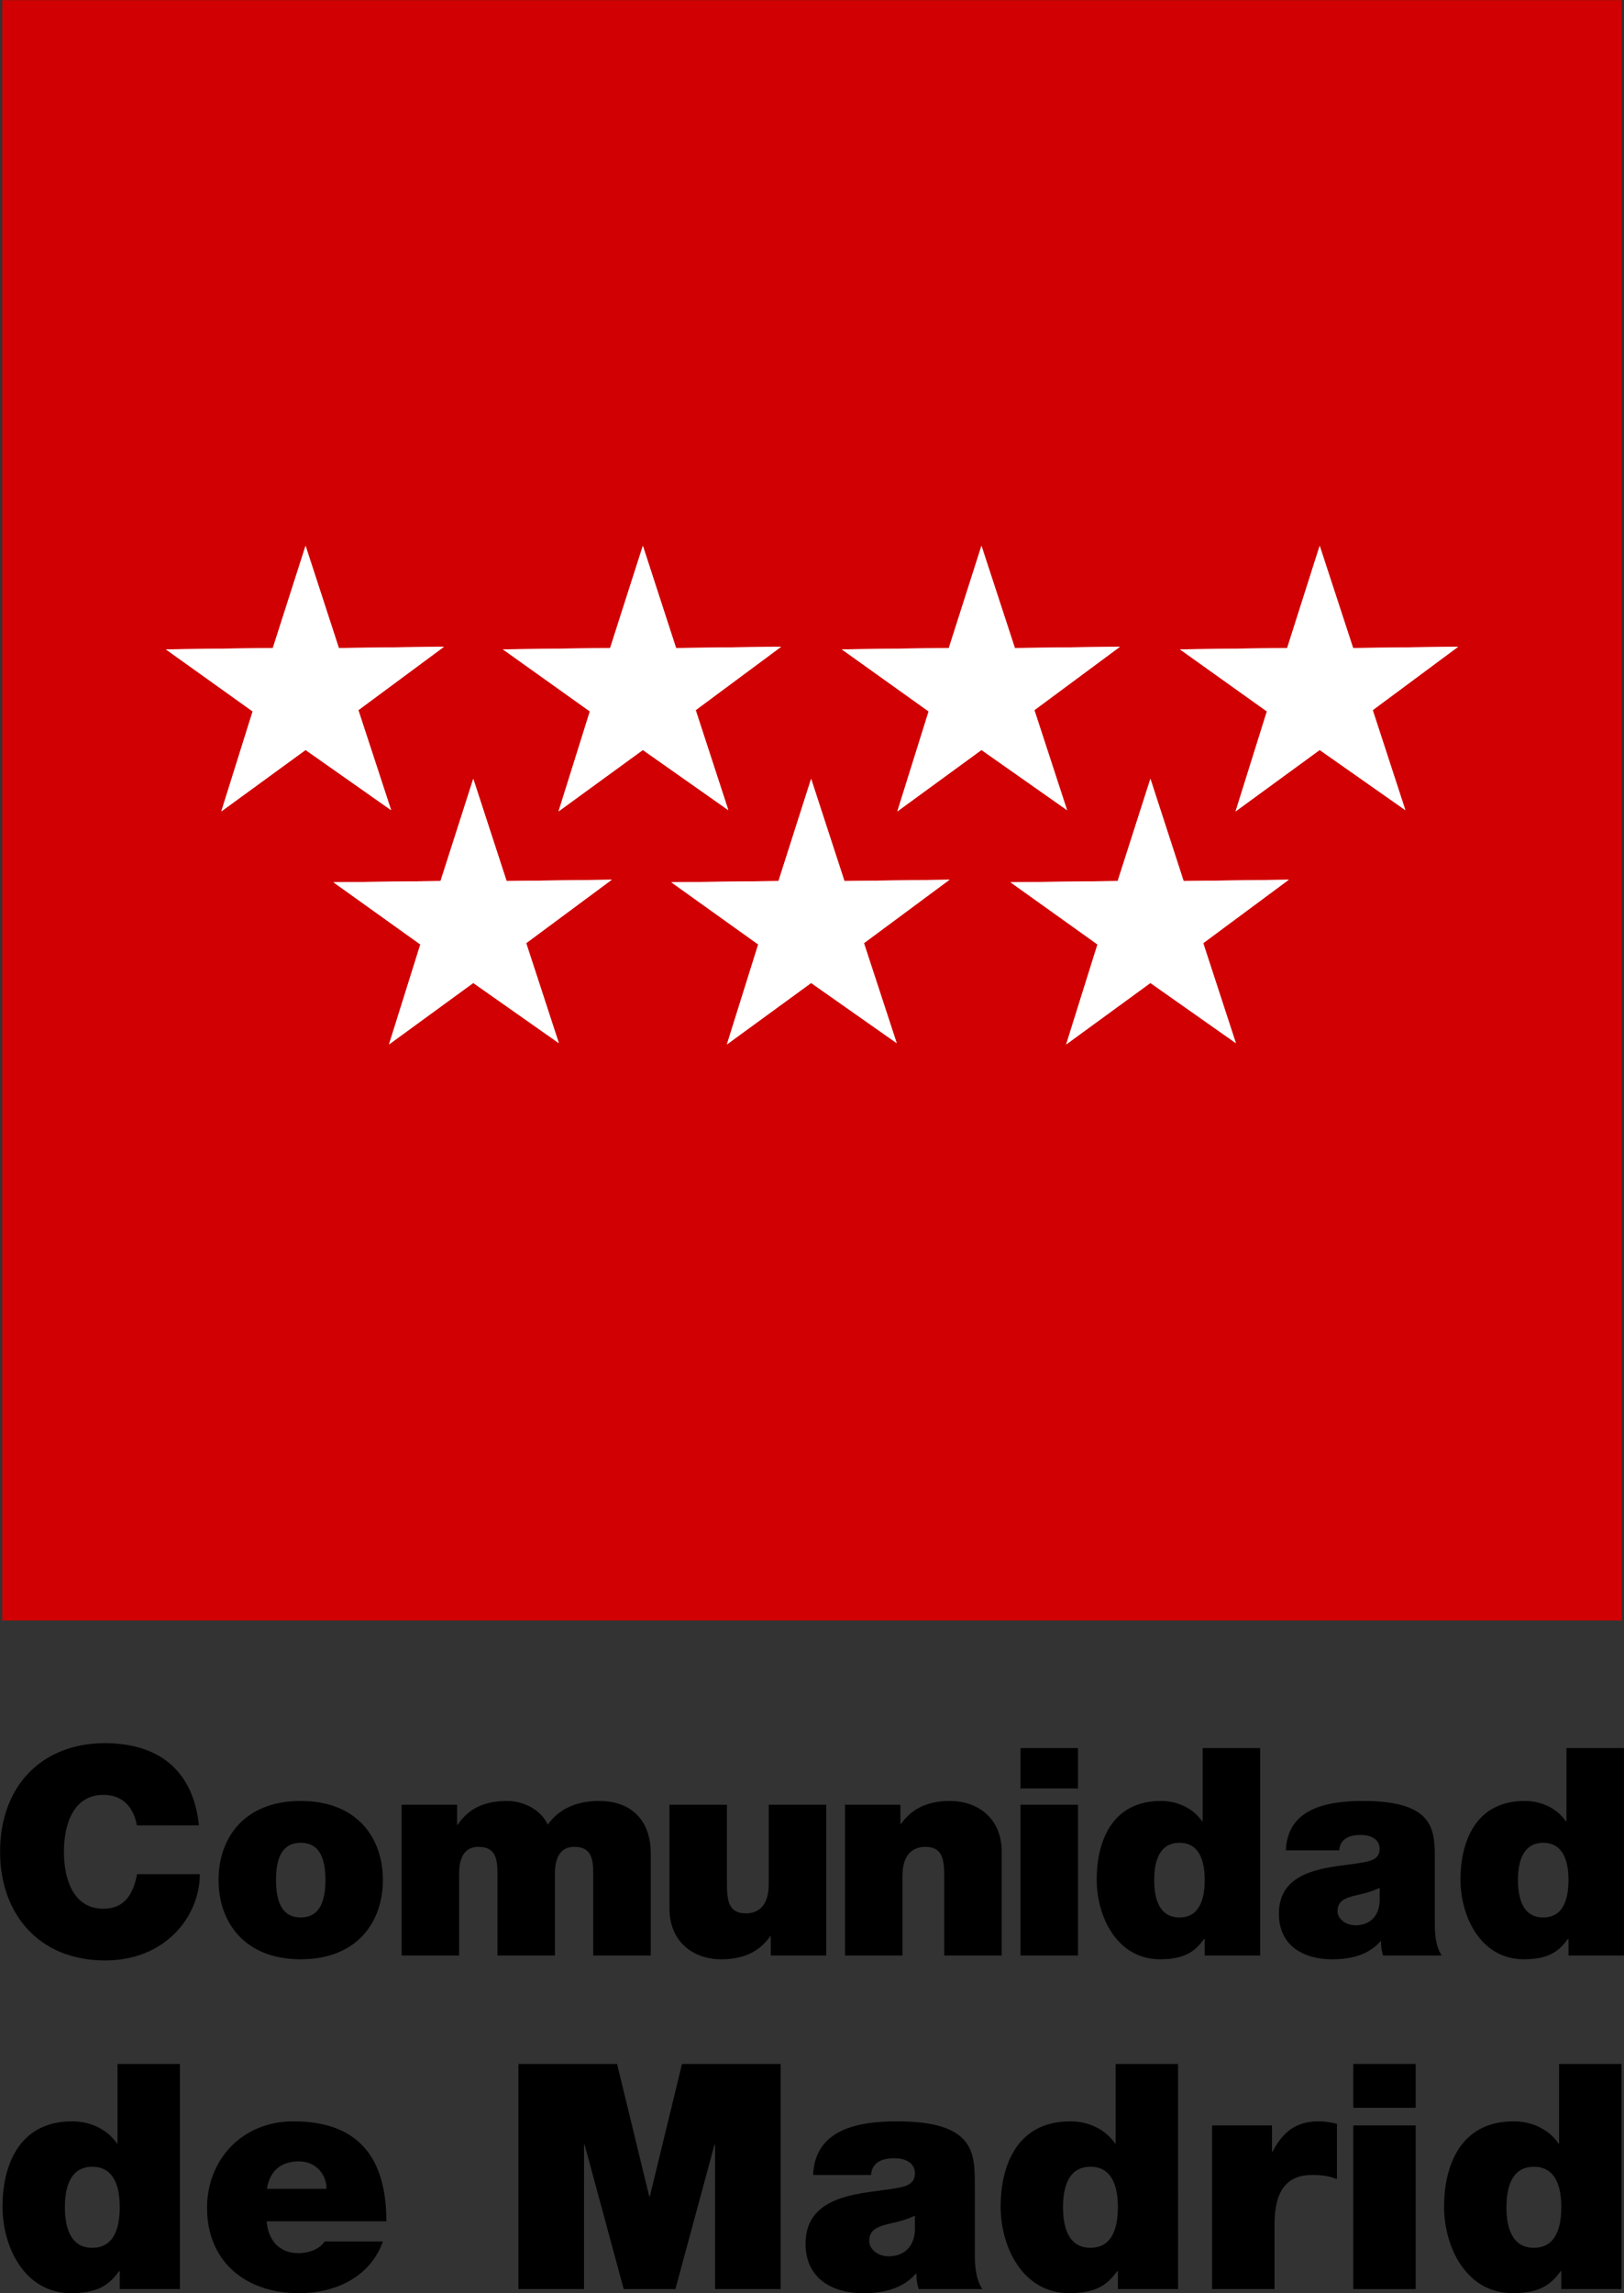
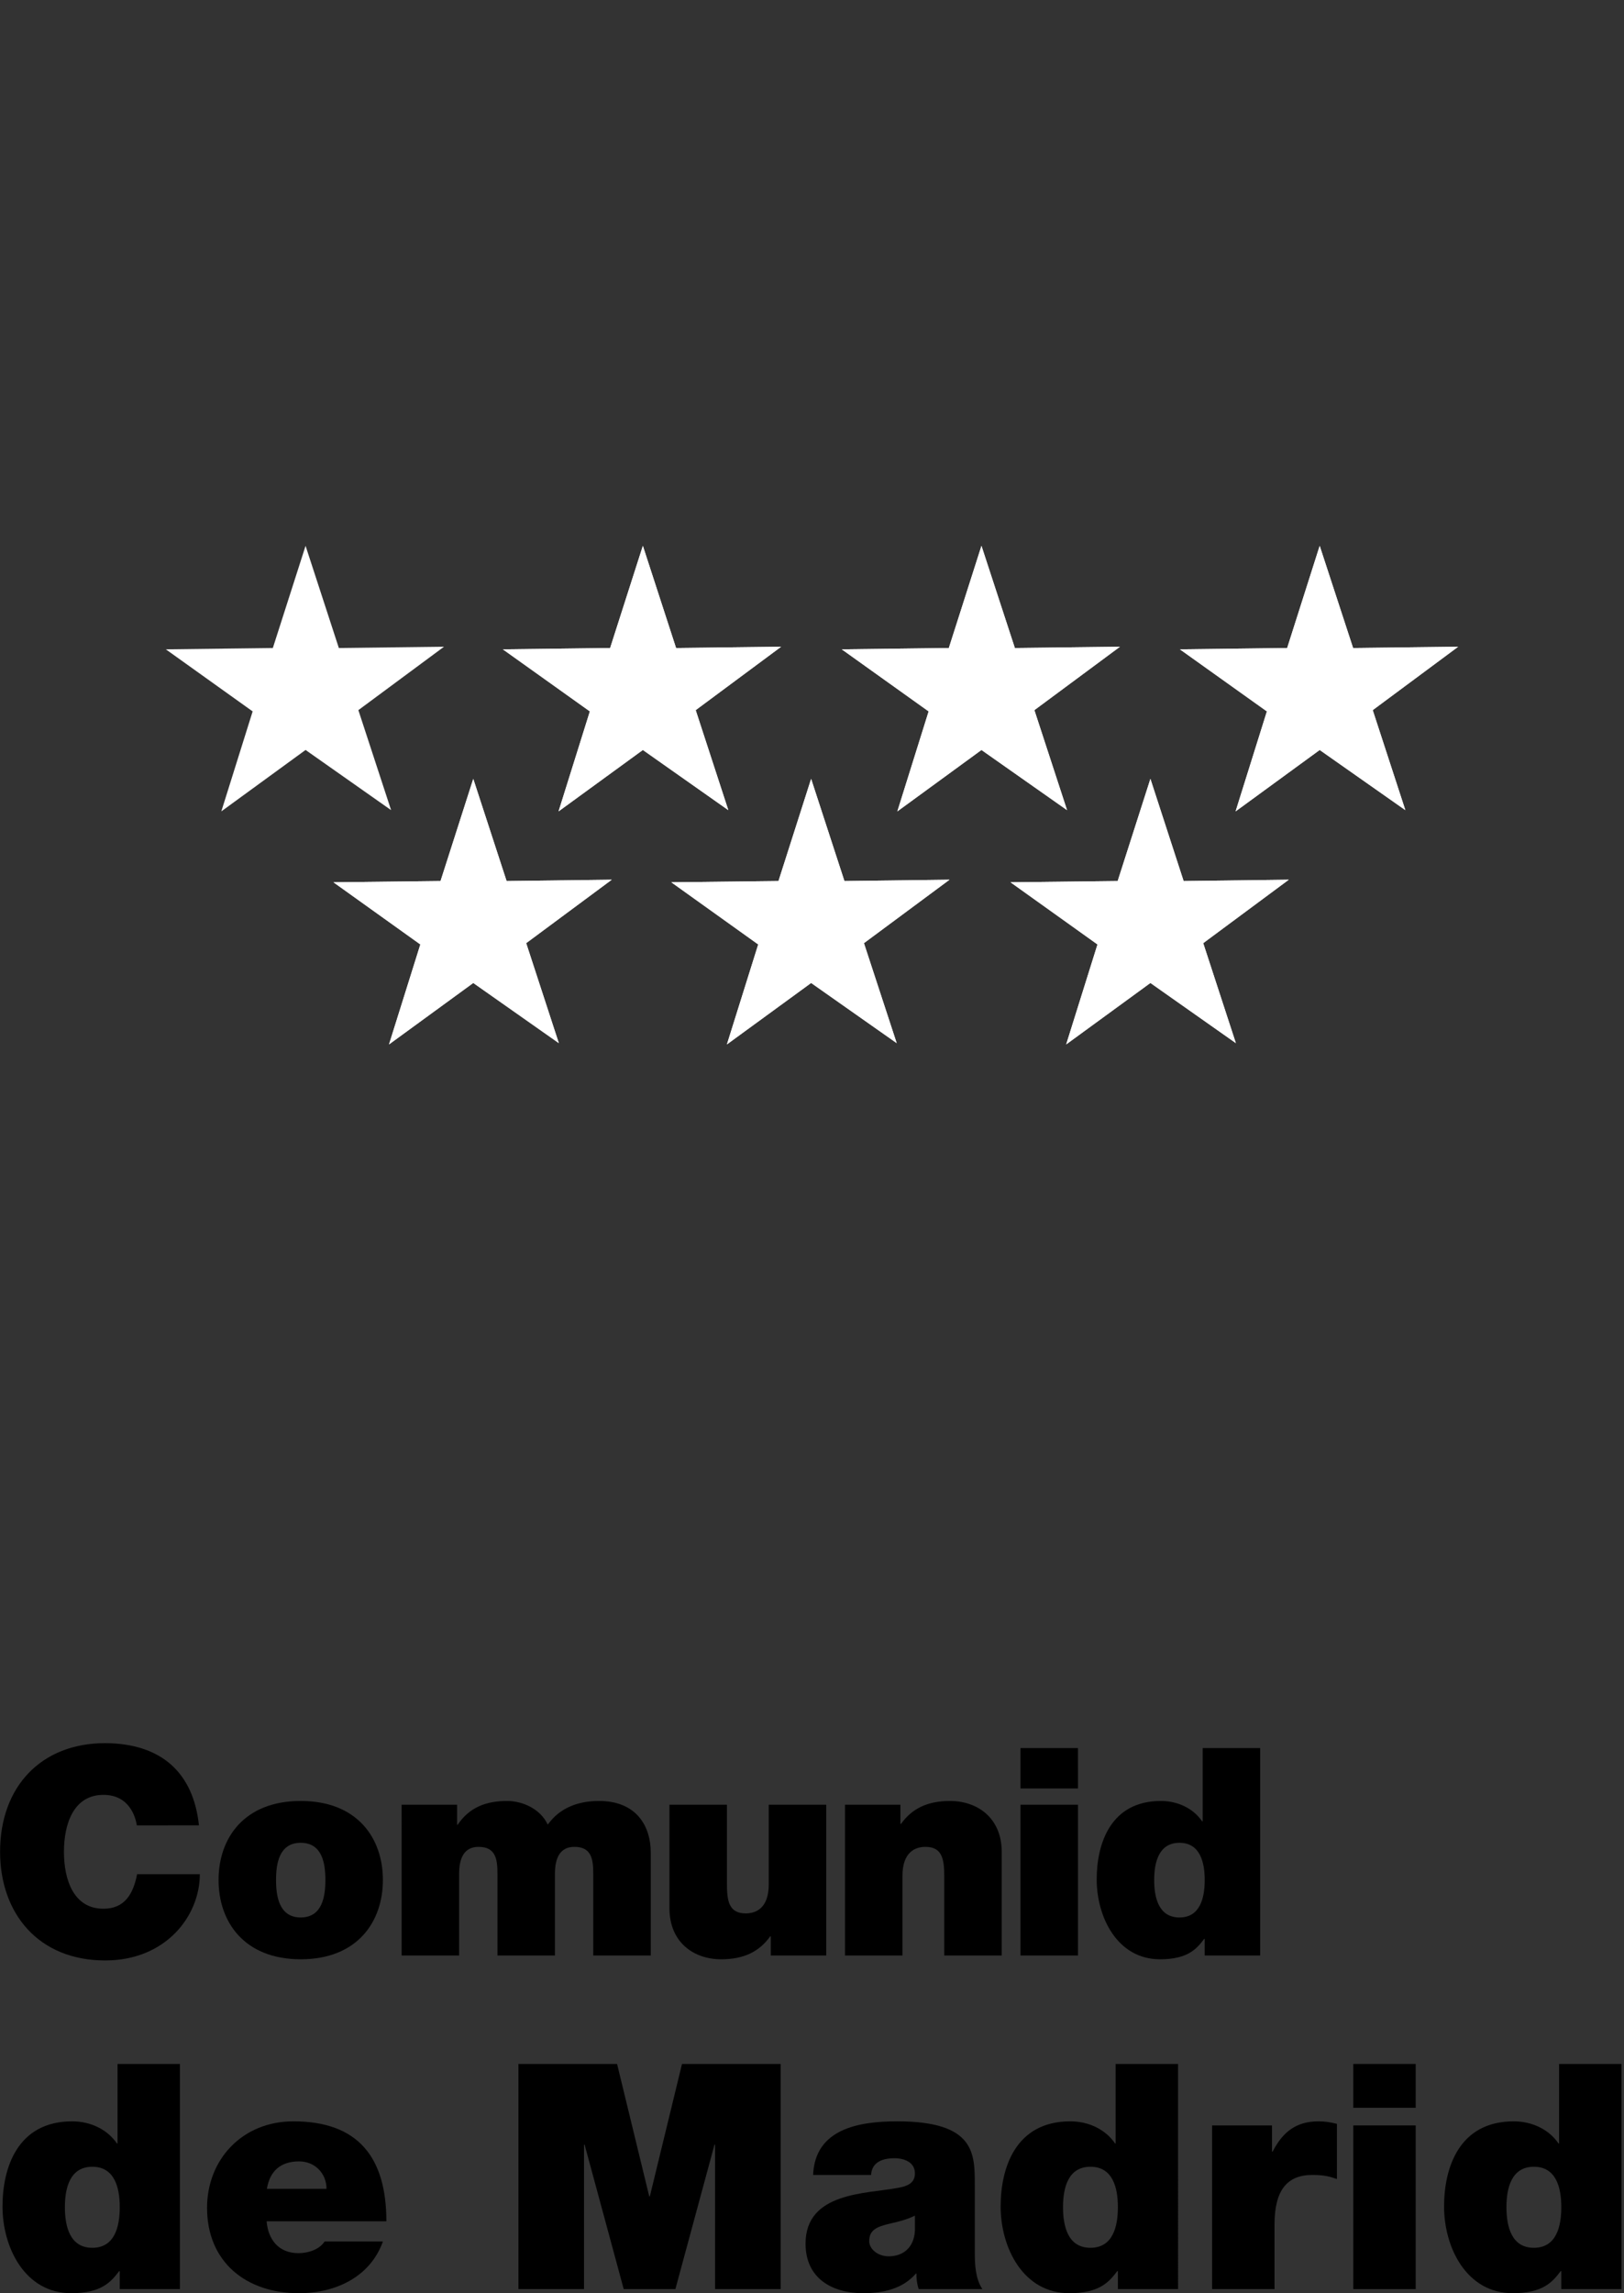
<svg xmlns="http://www.w3.org/2000/svg" xmlns:ns1="http://sodipodi.sourceforge.net/DTD/sodipodi-0.dtd" xmlns:ns2="http://www.inkscape.org/namespaces/inkscape" width="224.199" height="316.419" id="svg3560" ns1:version="0.32" ns2:version="1.1 (c68e22c387, 2021-05-23)" version="1.0" ns1:docname="log_CM.svg" ns2:output_extension="org.inkscape.output.svg.inkscape">
  <rect width="100%" height="100%" fill="#333333" stroke="none" />
  <defs id="defs3562">
    <ns2:perspective ns1:type="inkscape:persp3d" ns2:vp_x="0 : 98.505339 : 1" ns2:vp_y="0 : 1000 : 0" ns2:vp_z="744.09448 : 98.505339 : 1" ns2:persp3d-origin="372.04724 : -76.888361 : 1" id="perspective3568" />
    <ns2:perspective id="perspective5612" ns2:persp3d-origin="372.04724 : -76.888361 : 1" ns2:vp_z="744.09448 : 98.505339 : 1" ns2:vp_y="0 : 1000 : 0" ns2:vp_x="0 : 98.505339 : 1" ns1:type="inkscape:persp3d" />
    <clipPath id="clipPath4515" clipPathUnits="userSpaceOnUse">
      <path ns2:connector-curvature="0" id="path4517-8" d="M 0,595.276 H 841.89 V 0 H 0 Z" />
    </clipPath>
  </defs>
  <ns1:namedview id="base" pagecolor="#ffffff" bordercolor="#666666" borderopacity="1.0" ns2:pageopacity="0.0" ns2:pageshadow="2" ns2:zoom="0.45254834" ns2:cx="133.68738" ns2:cy="43.089319" ns2:document-units="px" ns2:current-layer="layer1" showgrid="false" ns2:window-width="1920" ns2:window-height="1017" ns2:window-x="-8" ns2:window-y="-8" showguides="true" ns2:guide-bbox="true" ns2:window-maximized="1" ns2:pagecheckerboard="0" fit-margin-top="0" fit-margin-left="0" fit-margin-right="0" fit-margin-bottom="0" lock-margins="false" />
  <g ns2:label="Capa 1" ns2:groupmode="layer" id="layer1" transform="translate(-203.827,-136.028)">
    <g id="g4409" transform="matrix(1.16,0,0,1.16,340.353,435.085)">
-       <path ns2:connector-curvature="0" id="path4283" style="fill:#d10002;fill-opacity:1;fill-rule:nonzero;stroke:none" d="M 75.316,-257.788 H -117.426 V -65.056 H 75.316 Z" />
      <path ns2:connector-curvature="0" id="path4285" style="fill:#ffffff;fill-opacity:1;fill-rule:nonzero;stroke:none" d="m -81.329,-192.882 -3.895,12.155 -12.731,0.159 10.328,7.381 -3.728,11.892 10.026,-7.305 10.179,7.157 -3.895,-11.895 10.192,-7.542 -12.514,0.153 -3.962,-12.155 z" />
      <path ns2:connector-curvature="0" id="path4287" style="fill:#ffffff;fill-opacity:1;fill-rule:nonzero;stroke:none" d="m -41.187,-192.882 -3.895,12.155 -12.764,0.159 10.351,7.381 -3.725,11.892 10.033,-7.305 10.169,7.157 -3.882,-11.895 10.169,-7.542 -12.504,0.153 -3.952,-12.155 z" />
      <path ns2:connector-curvature="0" id="path4289" style="fill:#ffffff;fill-opacity:1;fill-rule:nonzero;stroke:none" d="m -0.889,-192.882 -3.884,12.155 -12.738,0.159 10.335,7.381 -3.723,11.892 10.01,-7.305 10.184,7.157 -3.887,-11.895 10.184,-7.542 -12.507,0.153 -3.975,-12.155 z" />
      <path ns2:connector-curvature="0" id="path4291" style="fill:#ffffff;fill-opacity:1;fill-rule:nonzero;stroke:none" d="m -21.162,-165.162 -3.884,12.153 -12.751,0.149 10.338,7.394 -3.725,11.89 10.023,-7.31 10.182,7.157 -3.897,-11.892 10.184,-7.545 -12.507,0.159 -3.962,-12.153 z" />
      <path ns2:connector-curvature="0" id="path4293" style="fill:#ffffff;fill-opacity:1;fill-rule:nonzero;stroke:none" d="m -61.371,-165.162 -3.895,12.153 -12.741,0.149 10.338,7.394 -3.728,11.89 10.026,-7.31 10.182,7.157 -3.884,-11.892 10.182,-7.545 -12.514,0.159 -3.965,-12.153 z" />
      <path ns2:connector-curvature="0" id="path4295" style="fill:#ffffff;fill-opacity:1;fill-rule:nonzero;stroke:none" d="m 19.217,-165.162 -3.895,12.153 -12.751,0.149 10.348,7.394 -3.725,11.89 10.023,-7.31 10.169,7.157 -3.884,-11.892 10.182,-7.545 -12.515,0.159 -3.952,-12.153 z" />
      <path ns2:connector-curvature="0" id="path4297" style="fill:#ffffff;fill-opacity:1;fill-rule:nonzero;stroke:none" d="m 39.364,-192.882 -3.871,12.155 -12.762,0.159 10.348,7.381 -3.725,11.892 10.01,-7.305 10.192,7.157 -3.882,-11.895 10.169,-7.542 -12.504,0.153 -3.975,-12.155 z" />
      <path ns2:connector-curvature="0" id="path4299" style="fill:#000000;fill-opacity:1;fill-rule:nonzero;stroke:none" d="m -96.278,-12.303 h -7.429 v 9.453 h -0.076 c -1.123,-1.65 -3.114,-2.626 -5.325,-2.626 -6.526,0 -8.288,5.551 -8.288,10.126 0,4.877 2.663,10.316 8.176,10.316 3.639,0 4.763,-1.388 5.703,-2.625 h 0.074 v 2.138 h 7.165 z m -7.165,17.028 c 0,2.326 -0.598,4.84 -3.264,4.84 -2.661,0 -3.265,-2.514 -3.265,-4.84 0,-2.287 0.604,-4.8 3.265,-4.8 2.666,0 3.264,2.514 3.264,4.8" />
      <path ns2:connector-curvature="0" id="path4301" style="fill:#000000;fill-opacity:1;fill-rule:nonzero;stroke:none" d="m -71.711,6.413 c 0,-7.577 -3.336,-11.889 -11.064,-11.889 -6.153,0 -10.278,4.614 -10.278,10.278 0,6.489 4.689,10.164 10.912,10.164 4.426,0 8.515,-1.95 10.017,-6.151 h -6.938 c -0.602,0.937 -1.915,1.387 -3.114,1.387 -2.327,0 -3.601,-1.575 -3.789,-3.789 z M -85.93,2.55 c 0.343,-2.101 1.616,-3.263 3.829,-3.263 1.916,0 3.265,1.463 3.265,3.263 z" />
      <path ns2:connector-curvature="0" id="path4303" style="fill:#000000;fill-opacity:1;fill-rule:nonzero;stroke:none" d="m -55.995,-12.303 h 11.739 l 3.829,15.753 h 0.071 l 3.828,-15.753 h 11.739 V 14.478 H -32.592 V -2.7 h -0.071 l -4.652,17.178 h -6.151 l -4.653,-17.178 h -0.072 v 17.178 h -7.804 v -26.781 z" />
      <path ns2:connector-curvature="0" id="path4305" style="fill:#000000;fill-opacity:1;fill-rule:nonzero;stroke:none" d="m -1.683,2.138 c 0,-3.75 0.076,-7.614 -9.228,-7.614 -4.614,0 -9.789,0.9 -10.014,6.377 h 6.904 c 0.035,-0.825 0.488,-1.989 2.772,-1.989 1.201,0 2.441,0.489 2.441,1.801 0,1.239 -1.016,1.538 -2.024,1.726 -3.79,0.712 -10.993,0.487 -10.993,6.639 0,4.088 3.115,5.888 6.864,5.888 2.402,0 4.691,-0.525 6.265,-2.325 h 0.078 c -0.04,0.525 0.072,1.313 0.258,1.838 h 7.578 c -0.823,-1.238 -0.899,-2.887 -0.899,-4.351 V 2.138 Z m -7.126,5.401 c -0.115,2.026 -1.427,3.038 -3.117,3.038 -1.346,0 -2.322,-0.9 -2.322,-1.8 0,-1.313 0.86,-1.725 2.511,-2.1 1.014,-0.225 2.026,-0.487 2.928,-0.938 z" />
      <path ns2:connector-curvature="0" id="path4307" style="fill:#000000;fill-opacity:1;fill-rule:nonzero;stroke:none" d="m 22.51,-12.303 h -7.429 v 9.453 h -0.075 c -1.124,-1.65 -3.112,-2.626 -5.325,-2.626 -6.527,0 -8.288,5.551 -8.288,10.126 0,4.877 2.661,10.316 8.176,10.316 3.641,0 4.764,-1.388 5.7,-2.625 h 0.078 v 2.138 h 7.163 V -12.303 Z M 15.347,4.725 c 0,2.326 -0.6,4.84 -3.265,4.84 -2.663,0 -3.265,-2.514 -3.265,-4.84 0,-2.287 0.602,-4.8 3.265,-4.8 2.665,0 3.265,2.514 3.265,4.8" />
      <path ns2:connector-curvature="0" id="path4309" style="fill:#000000;fill-opacity:1;fill-rule:nonzero;stroke:none" d="m 26.559,-4.99 h 7.128 v 3.115 h 0.076 c 1.201,-2.326 2.773,-3.601 5.474,-3.601 0.752,0 1.463,0.113 2.178,0.3 v 6.565 c -0.75,-0.264 -1.426,-0.489 -2.928,-0.489 -2.925,0 -4.5,1.726 -4.5,5.888 V 14.478 H 26.558 V -4.99 Z" />
      <path ns2:connector-curvature="0" id="path4311" style="fill:#000000;fill-opacity:1;fill-rule:nonzero;stroke:none" d="m 50.791,-7.089 h -7.427 v -5.214 h 7.427 z m -7.427,2.099 h 7.427 v 19.469 h -7.427 z" />
      <path ns2:connector-curvature="0" id="path4313" style="fill:#000000;fill-opacity:1;fill-rule:nonzero;stroke:none" d="m 75.285,-12.303 h -7.43 v 9.453 h -0.075 c -1.123,-1.65 -3.114,-2.626 -5.327,-2.626 -6.525,0 -8.287,5.551 -8.287,10.126 0,4.877 2.664,10.316 8.178,10.316 3.638,0 4.761,-1.388 5.7,-2.625 h 0.075 v 2.138 h 7.166 V -12.303 Z M 68.119,4.725 c 0,2.326 -0.597,4.84 -3.264,4.84 -2.66,0 -3.265,-2.514 -3.265,-4.84 0,-2.287 0.605,-4.8 3.265,-4.8 2.667,0 3.264,2.514 3.264,4.8" />
-       <path d="m -81.329,-192.882 -3.895,12.155 -12.731,0.159 10.328,7.381 -3.728,11.892 10.026,-7.305 10.179,7.157 -3.895,-11.895 10.192,-7.542 -12.514,0.153 -3.962,-12.155 z" style="fill:#ffffff;fill-opacity:1;fill-rule:nonzero;stroke:none" id="path4315" ns2:connector-curvature="0" />
      <path d="m -41.187,-192.882 -3.895,12.155 -12.764,0.159 10.351,7.381 -3.725,11.892 10.033,-7.305 10.169,7.157 -3.882,-11.895 10.169,-7.542 -12.504,0.153 -3.952,-12.155 z" style="fill:#ffffff;fill-opacity:1;fill-rule:nonzero;stroke:none" id="path4317" ns2:connector-curvature="0" />
      <path d="m -0.889,-192.882 -3.884,12.155 -12.738,0.159 10.335,7.381 -3.723,11.892 10.01,-7.305 10.184,7.157 -3.887,-11.895 10.184,-7.542 -12.507,0.153 -3.975,-12.155 z" style="fill:#ffffff;fill-opacity:1;fill-rule:nonzero;stroke:none" id="path4319" ns2:connector-curvature="0" />
      <path d="m -21.162,-165.162 -3.884,12.153 -12.751,0.149 10.338,7.394 -3.725,11.89 10.023,-7.31 10.182,7.157 -3.897,-11.892 10.184,-7.545 -12.507,0.159 -3.962,-12.153 z" style="fill:#ffffff;fill-opacity:1;fill-rule:nonzero;stroke:none" id="path4321" ns2:connector-curvature="0" />
      <path d="m -61.371,-165.162 -3.895,12.153 -12.741,0.149 10.338,7.394 -3.728,11.89 10.026,-7.31 10.182,7.157 -3.884,-11.892 10.182,-7.545 -12.514,0.159 -3.965,-12.153 z" style="fill:#ffffff;fill-opacity:1;fill-rule:nonzero;stroke:none" id="path4323" ns2:connector-curvature="0" />
      <path d="m 19.217,-165.162 -3.895,12.153 -12.751,0.149 10.348,7.394 -3.725,11.89 10.023,-7.31 10.169,7.157 -3.884,-11.892 10.182,-7.545 -12.515,0.159 -3.952,-12.153 z" style="fill:#ffffff;fill-opacity:1;fill-rule:nonzero;stroke:none" id="path4325" ns2:connector-curvature="0" />
      <path d="m 39.364,-192.882 -3.871,12.155 -12.762,0.159 10.348,7.381 -3.725,11.892 10.01,-7.305 10.192,7.157 -3.882,-11.895 10.169,-7.542 -12.504,0.153 -3.975,-12.155 z" style="fill:#ffffff;fill-opacity:1;fill-rule:nonzero;stroke:none" id="path4327" ns2:connector-curvature="0" />
      <path d="m -101.411,-40.682 c -0.138,-0.897 -0.829,-3.628 -3.974,-3.628 -3.558,0 -4.699,3.456 -4.699,6.772 0,3.317 1.14,6.772 4.699,6.772 2.557,0 3.558,-1.797 4.008,-4.112 h 7.464 c 0,4.976 -4.042,10.264 -11.265,10.264 -7.981,0 -12.507,-5.633 -12.507,-12.924 0,-7.774 4.907,-12.924 12.507,-12.924 6.772,0.035 10.504,3.594 11.16,9.779 z" style="fill:#000000;fill-opacity:1;fill-rule:nonzero;stroke:none" id="path4329" ns2:connector-curvature="0" />
      <path d="m -72.126,-34.187 c 0,-4.976 -3.041,-9.398 -9.78,-9.398 -6.738,0 -9.778,4.422 -9.778,9.398 0,4.976 3.04,9.433 9.778,9.433 6.739,0 9.78,-4.458 9.78,-9.433 m -6.843,0 c 0,1.9 -0.345,4.459 -2.937,4.459 -2.59,0 -2.937,-2.558 -2.937,-4.459 0,-1.9 0.346,-4.422 2.937,-4.422 2.592,0 2.937,2.522 2.937,4.422" style="fill:#000000;fill-opacity:1;fill-rule:nonzero;stroke:none" id="path4331" ns2:connector-curvature="0" />
-       <path d="m -69.897,-43.136 h 6.6 v 2.385 h 0.069 c 1.382,-2.073 3.385,-2.833 5.873,-2.833 1.936,0 4.009,1.002 4.838,2.799 0.276,-0.208 1.659,-2.799 6.117,-2.799 4.596,0 6.15,3.179 6.15,6.081 v 12.301 h -6.841 v -9.709 c 0,-1.694 -0.173,-3.215 -2.246,-3.215 -1.727,0 -2.314,1.348 -2.314,3.215 v 9.709 h -6.841 v -9.709 c 0,-1.694 -0.174,-3.215 -2.247,-3.215 -1.727,0 -2.315,1.348 -2.315,3.215 v 9.709 h -6.841 V -43.136 Z" style="fill:#000000;fill-opacity:1;fill-rule:nonzero;stroke:none" id="path4333" ns2:connector-curvature="0" />
+       <path d="m -69.897,-43.136 h 6.6 v 2.385 h 0.069 c 1.382,-2.073 3.385,-2.833 5.873,-2.833 1.936,0 4.009,1.002 4.838,2.799 0.276,-0.208 1.659,-2.799 6.117,-2.799 4.596,0 6.15,3.179 6.15,6.081 v 12.301 h -6.841 v -9.709 c 0,-1.694 -0.173,-3.215 -2.246,-3.215 -1.727,0 -2.314,1.348 -2.314,3.215 v 9.709 h -6.841 v -9.709 c 0,-1.694 -0.174,-3.215 -2.247,-3.215 -1.727,0 -2.315,1.348 -2.315,3.215 v 9.709 h -6.841 Z" style="fill:#000000;fill-opacity:1;fill-rule:nonzero;stroke:none" id="path4333" ns2:connector-curvature="0" />
      <path d="m -19.363,-25.202 h -6.6 v -2.28 h -0.069 c -1.279,1.797 -3.109,2.729 -5.84,2.729 -3.213,0 -6.15,-1.969 -6.15,-6.081 V -43.136 h 6.841 v 9.4 c 0,2.073 0.242,3.524 2.246,3.524 1.175,0 2.731,-0.587 2.731,-3.455 v -9.469 h 6.841 v 17.934 z" style="fill:#000000;fill-opacity:1;fill-rule:nonzero;stroke:none" id="path4335" ns2:connector-curvature="0" />
      <path d="m -17.134,-43.136 h 6.599 v 2.282 h 0.069 c 1.278,-1.797 3.11,-2.73 5.841,-2.73 3.212,0 6.149,1.97 6.149,6.081 v 12.301 h -6.841 v -9.399 c 0,-2.072 -0.241,-3.525 -2.246,-3.525 -1.176,0 -2.729,0.588 -2.729,3.456 v 9.468 h -6.841 V -43.136 Z" style="fill:#000000;fill-opacity:1;fill-rule:nonzero;stroke:none" id="path4337" ns2:connector-curvature="0" />
      <path d="M 10.597,-45.07 H 3.753 v -4.803 h 6.843 z m -6.843,1.934 h 6.843 v 17.935 H 3.753 Z" style="fill:#000000;fill-opacity:1;fill-rule:nonzero;stroke:none" id="path4339" ns2:connector-curvature="0" />
      <path d="m 32.279,-49.873 h -6.84 v 8.708 h -0.07 c -1.036,-1.52 -2.868,-2.419 -4.907,-2.419 -6.012,0 -7.637,5.114 -7.637,9.328 0,4.493 2.454,9.503 7.533,9.503 3.351,0 4.389,-1.278 5.253,-2.418 h 0.068 v 1.969 h 6.599 v -24.671 z m -6.599,15.687 c 0,2.143 -0.553,4.459 -3.005,4.459 -2.455,0 -3.008,-2.316 -3.008,-4.459 0,-2.107 0.553,-4.422 3.008,-4.422 2.452,0 3.005,2.316 3.005,4.422" style="fill:#000000;fill-opacity:1;fill-rule:nonzero;stroke:none" id="path4341" ns2:connector-curvature="0" />
-       <path d="m 53.064,-36.57 c 0,-3.455 0.067,-7.014 -8.501,-7.014 -4.25,0 -9.019,0.829 -9.225,5.874 h 6.357 c 0.035,-0.76 0.451,-1.832 2.557,-1.832 1.106,0 2.246,0.45 2.246,1.659 0,1.141 -0.934,1.416 -1.867,1.59 -3.488,0.655 -10.123,0.448 -10.123,6.116 0,3.766 2.867,5.424 6.322,5.424 2.212,0 4.32,-0.484 5.77,-2.142 h 0.07 c -0.035,0.484 0.07,1.209 0.241,1.693 h 6.978 c -0.759,-1.14 -0.826,-2.659 -0.826,-4.008 v -7.36 z m -6.565,4.976 c -0.106,1.867 -1.313,2.798 -2.869,2.798 -1.243,0 -2.141,-0.829 -2.141,-1.658 0,-1.209 0.795,-1.589 2.315,-1.935 0.933,-0.207 1.867,-0.448 2.696,-0.864 z" style="fill:#000000;fill-opacity:1;fill-rule:nonzero;stroke:none" id="path4343" ns2:connector-curvature="0" />
-       <path d="m 75.575,-49.873 h -6.842 v 8.708 h -0.072 c -1.035,-1.52 -2.867,-2.419 -4.903,-2.419 -6.015,0 -7.638,5.114 -7.638,9.328 0,4.493 2.451,9.503 7.532,9.503 3.351,0 4.389,-1.278 5.252,-2.418 h 0.069 v 1.969 h 6.601 v -24.671 z m -6.601,15.687 c 0,2.143 -0.552,4.459 -3.007,4.459 -2.452,0 -3.005,-2.316 -3.005,-4.459 0,-2.107 0.553,-4.422 3.005,-4.422 2.455,0 3.007,2.316 3.007,4.422" style="fill:#000000;fill-opacity:1;fill-rule:nonzero;stroke:none" id="path4345" ns2:connector-curvature="0" />
    </g>
  </g>
</svg>